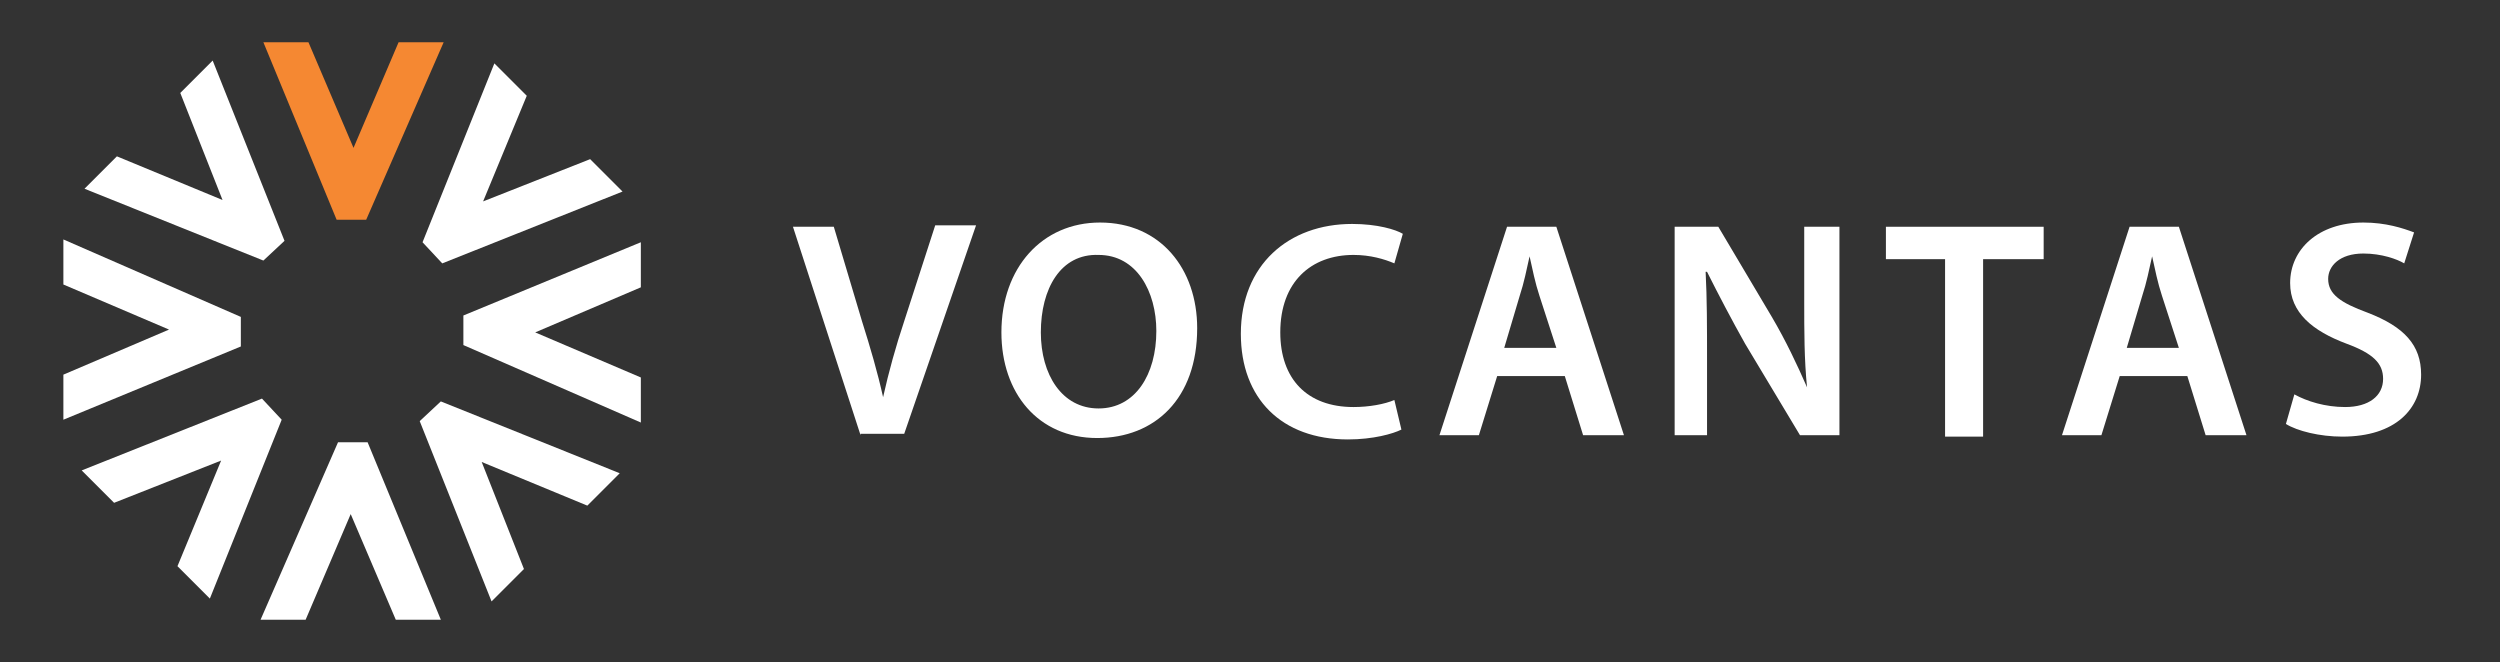
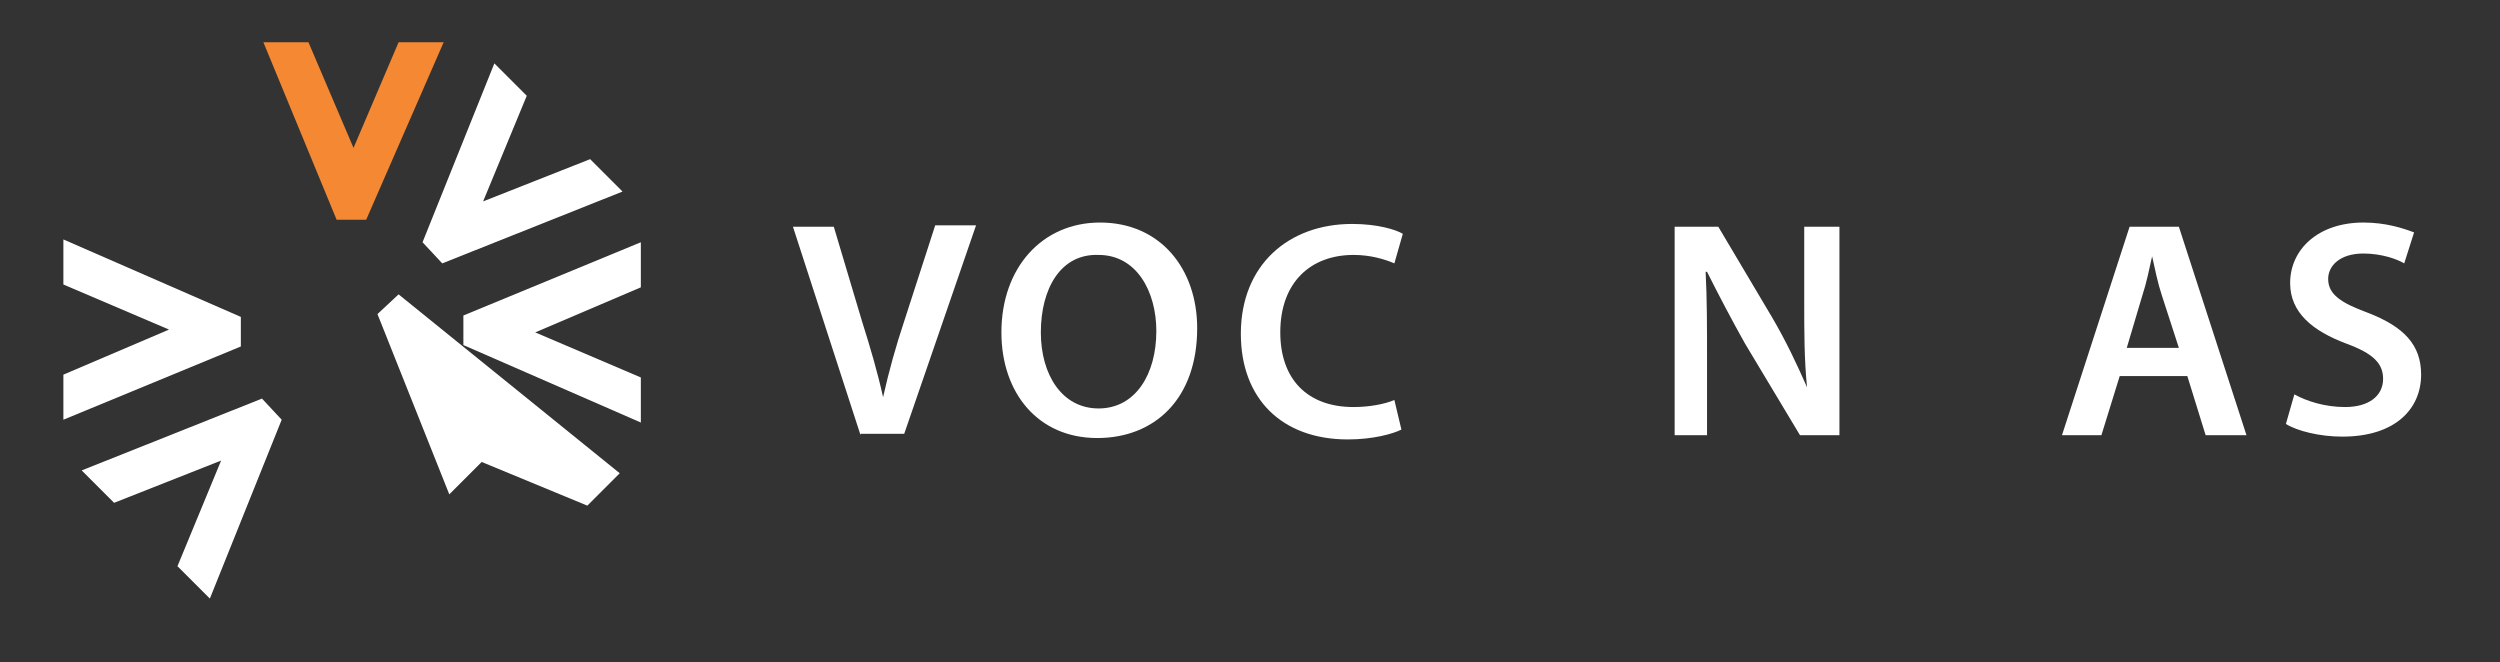
<svg xmlns="http://www.w3.org/2000/svg" version="1.1" id="Layer_1" x="0px" y="0px" viewBox="0 0 177.5 47" style="enable-background:new 0 0 177.5 47;" xml:space="preserve">
  <rect x="0" y="0" width="177.5" height="47" fill="#333333" stroke="none" />
  <style type="text/css">
	.st0{fill:#FFFFFF;}
	.st1{fill:#F58832;}
</style>
  <g>
    <path class="st0" d="M61.1,30.9l-4.8-14.8h2.9l2,6.7c0.6,1.9,1.1,3.6,1.5,5.4h0c0.4-1.8,0.9-3.6,1.5-5.4l2.2-6.8h2.9l-5.1,14.8   H61.1z" />
    <path class="st0" d="M85,23.3c0,5-3,7.8-7.1,7.8c-4.2,0-6.8-3.2-6.8-7.5c0-4.6,2.9-7.8,7-7.8C82.4,15.8,85,19.1,85,23.3z    M73.9,23.6c0,3,1.5,5.4,4.1,5.4c2.6,0,4.1-2.4,4.1-5.5c0-2.8-1.4-5.4-4.1-5.4C75.3,18,73.9,20.5,73.9,23.6z" />
    <path class="st0" d="M99.5,30.5c-0.6,0.3-2,0.7-3.8,0.7c-4.7,0-7.6-2.9-7.6-7.5c0-4.9,3.4-7.8,7.9-7.8c1.8,0,3.1,0.4,3.6,0.7   L99,18.7c-0.7-0.3-1.7-0.6-2.9-0.6c-3,0-5.2,1.9-5.2,5.5c0,3.3,1.9,5.3,5.2,5.3c1.1,0,2.2-0.2,2.9-0.5L99.5,30.5z" />
-     <path class="st0" d="M106.3,26.7l-1.3,4.2h-2.8l4.8-14.8h3.5l4.8,14.8h-2.9l-1.3-4.2H106.3z M110.5,24.7l-1.2-3.7   c-0.3-0.9-0.5-1.9-0.7-2.8h0c-0.2,0.9-0.4,1.9-0.7,2.8l-1.1,3.7H110.5z" />
    <path class="st0" d="M118.9,30.9V16.1h3.1l3.8,6.4c1,1.7,1.8,3.4,2.5,5h0c-0.2-2-0.2-3.9-0.2-6.2v-5.2h2.5v14.8h-2.8l-3.9-6.5   c-0.9-1.6-1.9-3.5-2.7-5.1l-0.1,0c0.1,1.9,0.1,3.9,0.1,6.3v5.3H118.9z" />
-     <path class="st0" d="M138.1,18.4h-4.2v-2.3h11.2v2.3h-4.3v12.6h-2.7V18.4z" />
    <path class="st0" d="M150.5,26.7l-1.3,4.2h-2.8l4.8-14.8h3.5l4.8,14.8h-2.9l-1.3-4.2H150.5z M154.7,24.7l-1.2-3.7   c-0.3-0.9-0.5-1.9-0.7-2.8h0c-0.2,0.9-0.4,1.9-0.7,2.8l-1.1,3.7H154.7z" />
    <path class="st0" d="M162.9,28c0.9,0.5,2.2,0.9,3.6,0.9c1.7,0,2.7-0.8,2.7-2c0-1.1-0.7-1.8-2.6-2.5c-2.4-0.9-4-2.2-4-4.3   c0-2.4,2-4.3,5.2-4.3c1.6,0,2.8,0.4,3.6,0.7l-0.7,2.2c-0.5-0.3-1.6-0.7-2.9-0.7c-1.7,0-2.5,0.9-2.5,1.8c0,1.1,0.9,1.7,2.8,2.4   c2.6,1,3.8,2.3,3.8,4.4c0,2.4-1.8,4.4-5.6,4.4c-1.6,0-3.2-0.4-4-0.9L162.9,28z" />
  </g>
  <g>
    <path class="st1" d="M18.7,3l3.2,0l3.2,7.5L28.3,3l3.2,0l-5.5,12.6l-2.1,0L18.7,3z" />
  </g>
  <g>
-     <path class="st0" d="M31.3,44l-3.2,0l-3.2-7.5L21.7,44l-3.2,0l5.5-12.6l2.1,0L31.3,44z" />
-   </g>
+     </g>
  <g>
    <path class="st0" d="M45.5,17.2l0,3.2L38,23.6l7.5,3.2l0,3.2l-12.6-5.5l0-2.1L45.5,17.2z" />
  </g>
  <g>
    <path class="st0" d="M4.5,29.8l0-3.2l7.5-3.2l-7.5-3.2l0-3.2l12.6,5.5l0,2.1L4.5,29.8z" />
  </g>
  <g>
-     <path class="st0" d="M44,33.6l-2.3,2.3l-7.5-3.1l3,7.6l-2.3,2.3l-5.1-12.8l1.5-1.4L44,33.6z" />
+     <path class="st0" d="M44,33.6l-2.3,2.3l-7.5-3.1l-2.3,2.3l-5.1-12.8l1.5-1.4L44,33.6z" />
  </g>
  <g>
-     <path class="st0" d="M6,13.4l2.3-2.3l7.5,3.1l-3-7.6l2.3-2.3l5.1,12.8l-1.5,1.4L6,13.4z" />
-   </g>
+     </g>
  <g>
    <path class="st0" d="M35.1,4.5l2.3,2.3l-3.1,7.5l7.6-3l2.3,2.3l-12.8,5.1l-1.4-1.5L35.1,4.5z" />
  </g>
  <g>
    <path class="st0" d="M14.9,42.5l-2.3-2.3l3.1-7.5l-7.6,3l-2.3-2.3l12.8-5.1l1.4,1.5L14.9,42.5z" />
  </g>
</svg>